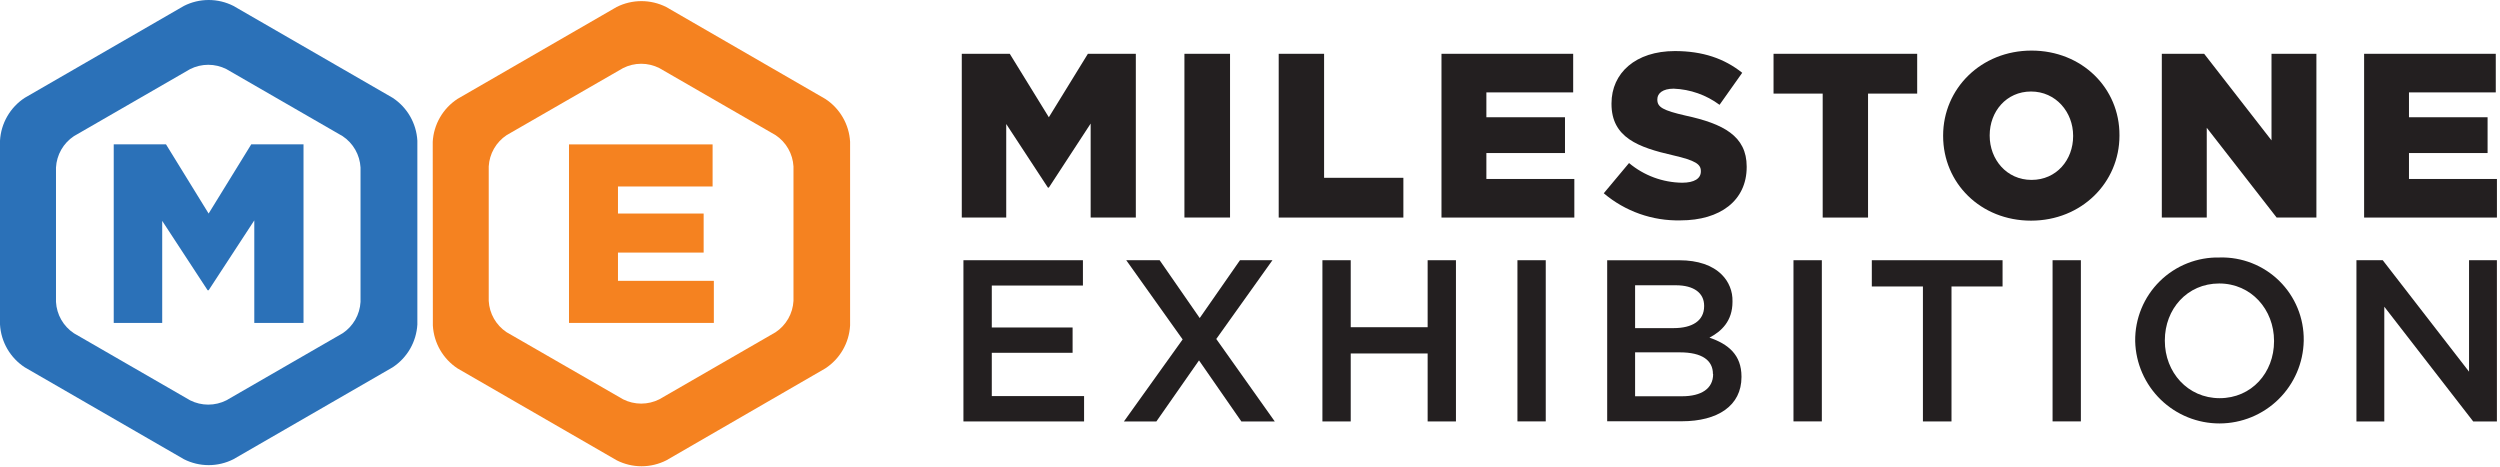
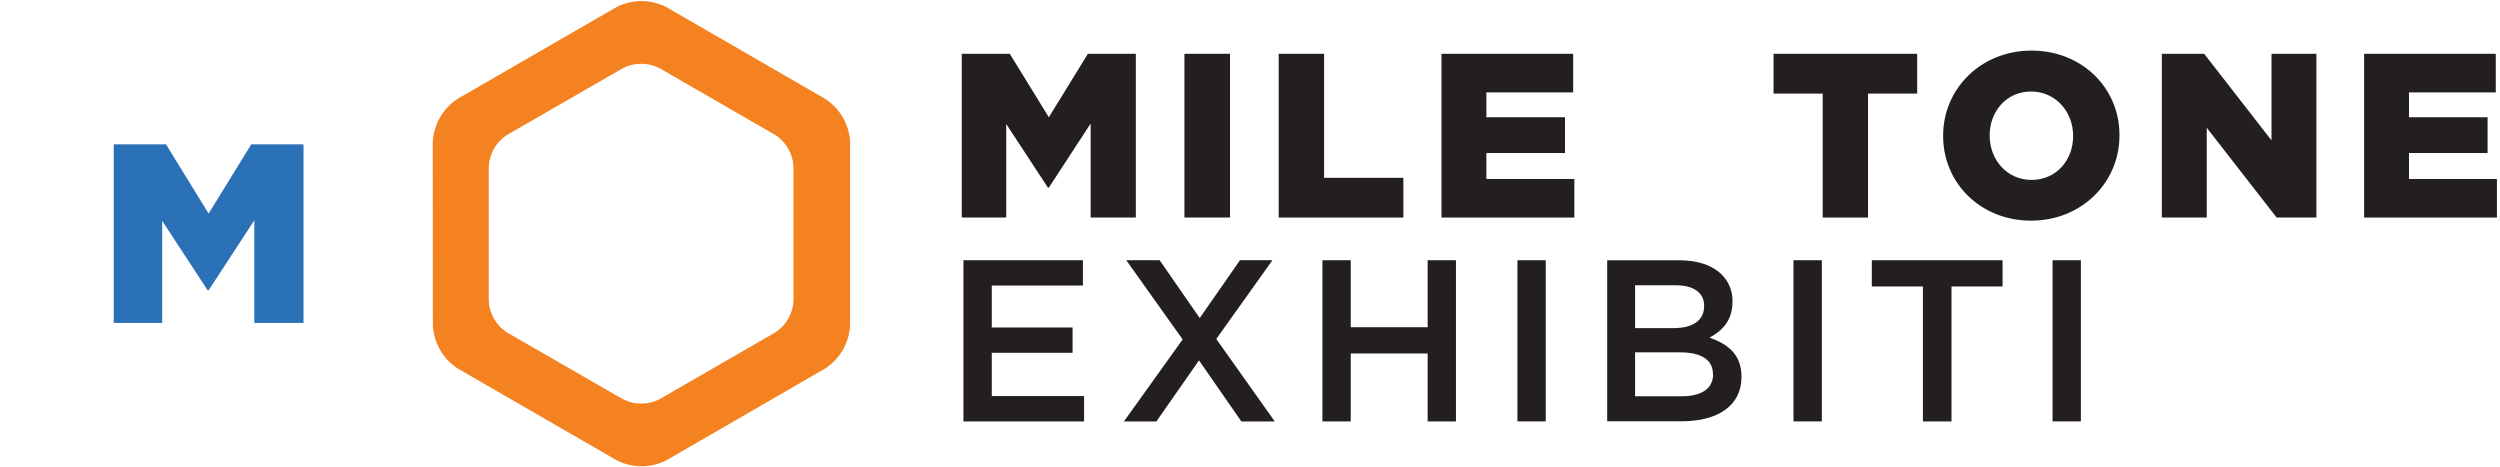
<svg xmlns="http://www.w3.org/2000/svg" width="214" height="40" viewBox="0 0 214 40" fill="none">
  <path d="M97.227 18.623V4.605H93.123L89.781 10.037L86.436 4.605H82.328V18.623H86.133V10.615L89.701 16.059H89.781L93.36 10.577V18.623H97.227Z" fill="#231F20" />
  <path d="M105.291 4.605H101.387V18.62H105.291V4.605Z" fill="#231F20" />
  <path d="M120.129 15.22H113.342V4.605H109.457V18.623H120.129V15.22Z" fill="#231F20" />
  <path d="M127.234 13.1H133.963V10.037H127.234V7.909H134.664V4.605H123.391V18.623H134.763V15.32H127.234V13.1Z" fill="#231F20" />
-   <path d="M144.287 9.895C142.347 9.451 141.868 9.171 141.868 8.536V8.494C141.868 7.992 142.327 7.59 143.269 7.59C144.686 7.645 146.054 8.127 147.193 8.972L149.134 6.231C147.602 5.01 145.753 4.371 143.369 4.371C140.008 4.371 137.944 6.251 137.944 8.854V8.896C137.944 11.778 140.241 12.617 143.231 13.298C145.145 13.738 145.593 14.063 145.593 14.638V14.68C145.593 15.281 145.034 15.641 143.989 15.641C142.325 15.62 140.72 15.025 139.445 13.956L137.282 16.544C139.114 18.095 141.451 18.921 143.851 18.864C147.254 18.864 149.516 17.164 149.516 14.297V14.259C149.516 11.636 147.511 10.595 144.287 9.895Z" fill="#231F20" />
  <path d="M164.111 4.605H151.815V8.012H156.022V18.623H159.904V8.012H164.111V4.605Z" fill="#231F20" />
  <path d="M173.9 4.33C169.574 4.33 166.332 7.591 166.332 11.603V11.641C166.332 15.668 169.532 18.888 173.858 18.888C178.183 18.888 181.426 15.626 181.426 11.615V11.572C181.445 7.553 178.222 4.33 173.9 4.33ZM177.46 11.657C177.46 13.682 176.04 15.4 173.9 15.4C171.76 15.4 170.317 13.64 170.317 11.618V11.576C170.317 9.555 171.737 7.833 173.858 7.833C175.978 7.833 177.46 9.594 177.46 11.618V11.657Z" fill="#231F20" />
  <path d="M194.441 12.016L188.676 4.605H185.051V18.623H188.898V10.937L194.881 18.623H198.284V4.605H194.441V12.016Z" fill="#231F20" />
  <path d="M213.737 15.32H206.208V13.1H212.937V10.037H206.208V7.909H213.638V4.605H202.368V18.623H213.737V15.32Z" fill="#231F20" />
  <path d="M84.897 30.199H91.814V28.033H84.897V24.442H92.698V22.275H82.47V36.075H92.797V33.905H84.897V30.199Z" fill="#231F20" />
  <path d="M108.921 22.275H106.142L102.696 27.225L99.266 22.275H96.407L101.234 29.055L96.208 36.075H98.987L102.635 30.85L106.26 36.075H109.12L104.113 29.016L108.921 22.275Z" fill="#231F20" />
  <path d="M122.206 28.01H115.622V22.275H113.199V36.075H115.622V30.257H122.206V36.075H124.629V22.275H122.206V28.01Z" fill="#231F20" />
  <path d="M132.316 22.275H129.893V36.071H132.316V22.275Z" fill="#231F20" />
  <path d="M146.33 28.902C147.356 28.366 148.301 27.482 148.301 25.839V25.797C148.313 25.371 148.237 24.948 148.077 24.552C147.918 24.157 147.679 23.799 147.375 23.5C146.586 22.712 145.342 22.279 143.765 22.279H137.575V36.06H143.964C147.026 36.06 149.071 34.739 149.071 32.274V32.236C149.071 30.379 147.945 29.453 146.33 28.902ZM139.964 24.419H143.451C145.005 24.419 145.874 25.085 145.874 26.172V26.211C145.874 27.474 144.833 28.086 143.271 28.086H139.964V24.419ZM146.644 32.025C146.644 33.266 145.641 33.92 143.983 33.92H139.964V30.161H143.792C145.706 30.161 146.628 30.85 146.628 32.014L146.644 32.025Z" fill="#231F20" />
  <path d="M155.949 22.275H153.522V36.071H155.949V22.275Z" fill="#231F20" />
  <path d="M160.227 24.522H164.602V36.075H167.048V24.522H171.419V22.275H160.227V24.522Z" fill="#231F20" />
  <path d="M178.123 22.275H175.7V36.071H178.123V22.275Z" fill="#231F20" />
-   <path d="M190.003 22.042C189.055 22.02 188.113 22.188 187.232 22.538C186.351 22.887 185.549 23.411 184.875 24.076C184.2 24.742 183.666 25.537 183.305 26.413C182.944 27.289 182.762 28.229 182.772 29.177V29.215C182.82 31.1 183.604 32.891 184.955 34.205C186.307 35.519 188.119 36.252 190.004 36.247C191.889 36.242 193.698 35.499 195.042 34.178C196.387 32.857 197.161 31.062 197.199 29.177V29.135C197.212 28.191 197.034 27.255 196.675 26.381C196.317 25.508 195.786 24.717 195.113 24.054C194.441 23.391 193.642 22.872 192.764 22.526C191.885 22.18 190.946 22.015 190.003 22.042ZM194.658 29.215C194.658 31.895 192.744 34.084 190.003 34.084C187.262 34.084 185.31 31.857 185.31 29.177V29.135C185.31 26.455 187.224 24.266 189.965 24.266C192.705 24.266 194.658 26.497 194.658 29.177V29.215Z" fill="#231F20" />
-   <path d="M211.35 22.275V31.815L203.962 22.275H201.711V36.075H204.096V26.256L211.706 36.075H213.735V22.275H211.35Z" fill="#231F20" />
-   <path d="M0 12.043C0.041 11.308 0.254 10.592 0.623 9.955C0.991 9.317 1.504 8.775 2.121 8.372L15.744 0.506C16.401 0.173 17.127 0 17.863 0C18.599 0 19.325 0.173 19.982 0.506L33.609 8.372C34.225 8.776 34.737 9.318 35.105 9.956C35.472 10.593 35.685 11.308 35.726 12.043V27.776C35.684 28.51 35.471 29.224 35.104 29.861C34.736 30.498 34.224 31.04 33.609 31.443L19.982 39.309C19.325 39.642 18.599 39.815 17.863 39.815C17.127 39.815 16.401 39.642 15.744 39.309L2.121 31.443C1.505 31.041 0.992 30.499 0.623 29.862C0.255 29.225 0.042 28.51 0 27.776V12.043ZM4.793 25.846C4.822 26.381 4.976 26.902 5.241 27.367C5.507 27.832 5.878 28.229 6.324 28.526L16.276 34.268C16.757 34.51 17.288 34.636 17.827 34.636C18.365 34.636 18.896 34.51 19.377 34.268L29.33 28.526C29.776 28.229 30.146 27.832 30.412 27.367C30.678 26.902 30.831 26.381 30.861 25.846V14.336C30.831 13.801 30.678 13.28 30.412 12.815C30.146 12.35 29.776 11.953 29.33 11.656L19.377 5.914C18.896 5.672 18.365 5.546 17.827 5.546C17.288 5.546 16.757 5.672 16.276 5.914L6.324 11.656C5.878 11.953 5.507 12.35 5.241 12.815C4.976 13.28 4.822 13.801 4.793 14.336V25.846Z" fill="#2B71B8" />
  <path d="M37.042 12.135C37.083 11.401 37.296 10.687 37.664 10.05C38.031 9.413 38.544 8.871 39.159 8.468L52.786 0.598C53.444 0.268 54.169 0.096 54.905 0.096C55.641 0.096 56.366 0.268 57.024 0.598L70.647 8.468C71.264 8.87 71.777 9.412 72.145 10.049C72.514 10.686 72.727 11.401 72.768 12.135V27.864C72.727 28.6 72.514 29.315 72.145 29.953C71.777 30.59 71.264 31.133 70.647 31.535L57.035 39.406C56.379 39.738 55.653 39.911 54.916 39.911C54.18 39.911 53.455 39.738 52.798 39.406L39.17 31.539C38.555 31.136 38.043 30.593 37.675 29.956C37.307 29.318 37.095 28.603 37.053 27.868L37.042 12.135ZM41.835 25.759C41.864 26.294 42.017 26.815 42.283 27.28C42.549 27.745 42.92 28.142 43.366 28.439L53.337 34.181C53.818 34.423 54.349 34.549 54.888 34.549C55.426 34.549 55.957 34.423 56.438 34.181L66.391 28.439C66.837 28.142 67.207 27.745 67.473 27.28C67.739 26.815 67.893 26.294 67.922 25.759V14.248C67.893 13.713 67.739 13.193 67.473 12.728C67.207 12.262 66.837 11.866 66.391 11.569L56.438 5.827C55.957 5.585 55.426 5.458 54.888 5.458C54.349 5.458 53.818 5.585 53.337 5.827L43.366 11.569C42.92 11.866 42.549 12.262 42.283 12.728C42.017 13.193 41.864 13.713 41.835 14.248V25.759Z" fill="#F58220" />
  <path d="M25.981 27.642V12.357H21.506L17.858 18.279L14.21 12.357H9.735V27.642H13.885V18.907L17.774 24.848H17.858L21.767 18.865V27.642H25.981Z" fill="#2B71B8" />
-   <path d="M61.105 24.04H52.898V21.621H60.232V18.279H52.898V15.963H60.998V12.361H48.706V27.642H61.105V24.04Z" fill="#F58220" />
</svg>